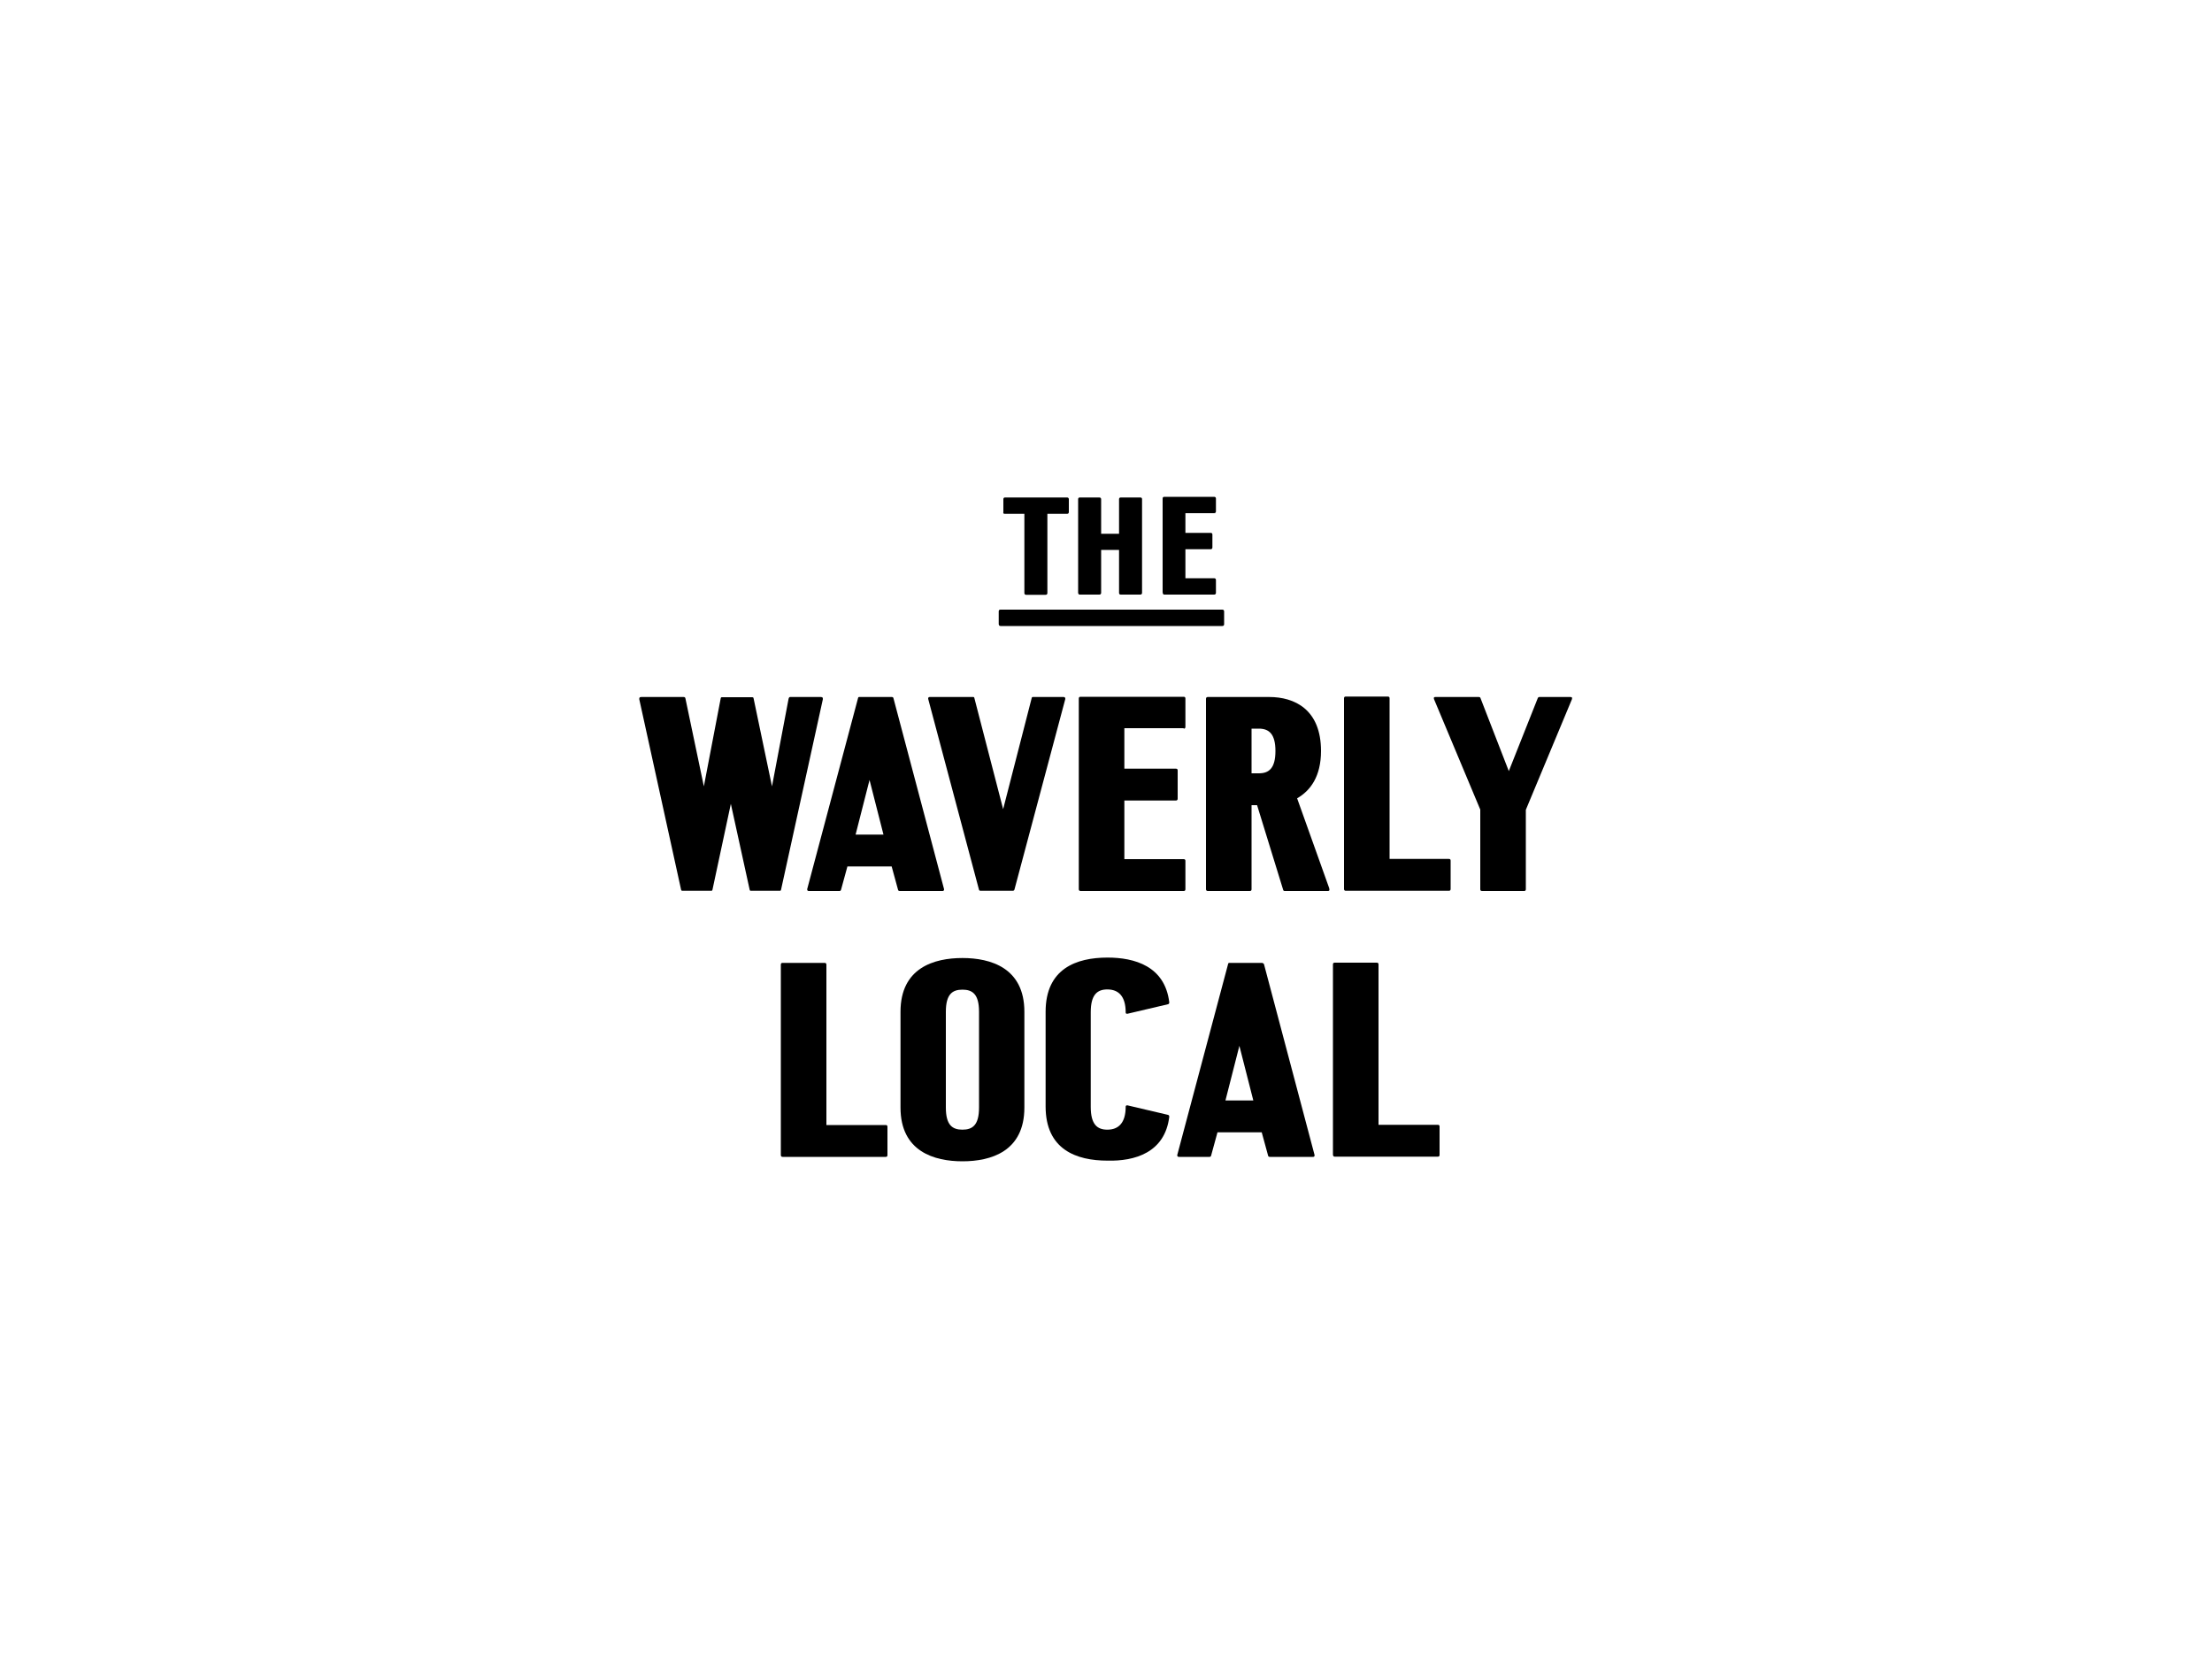
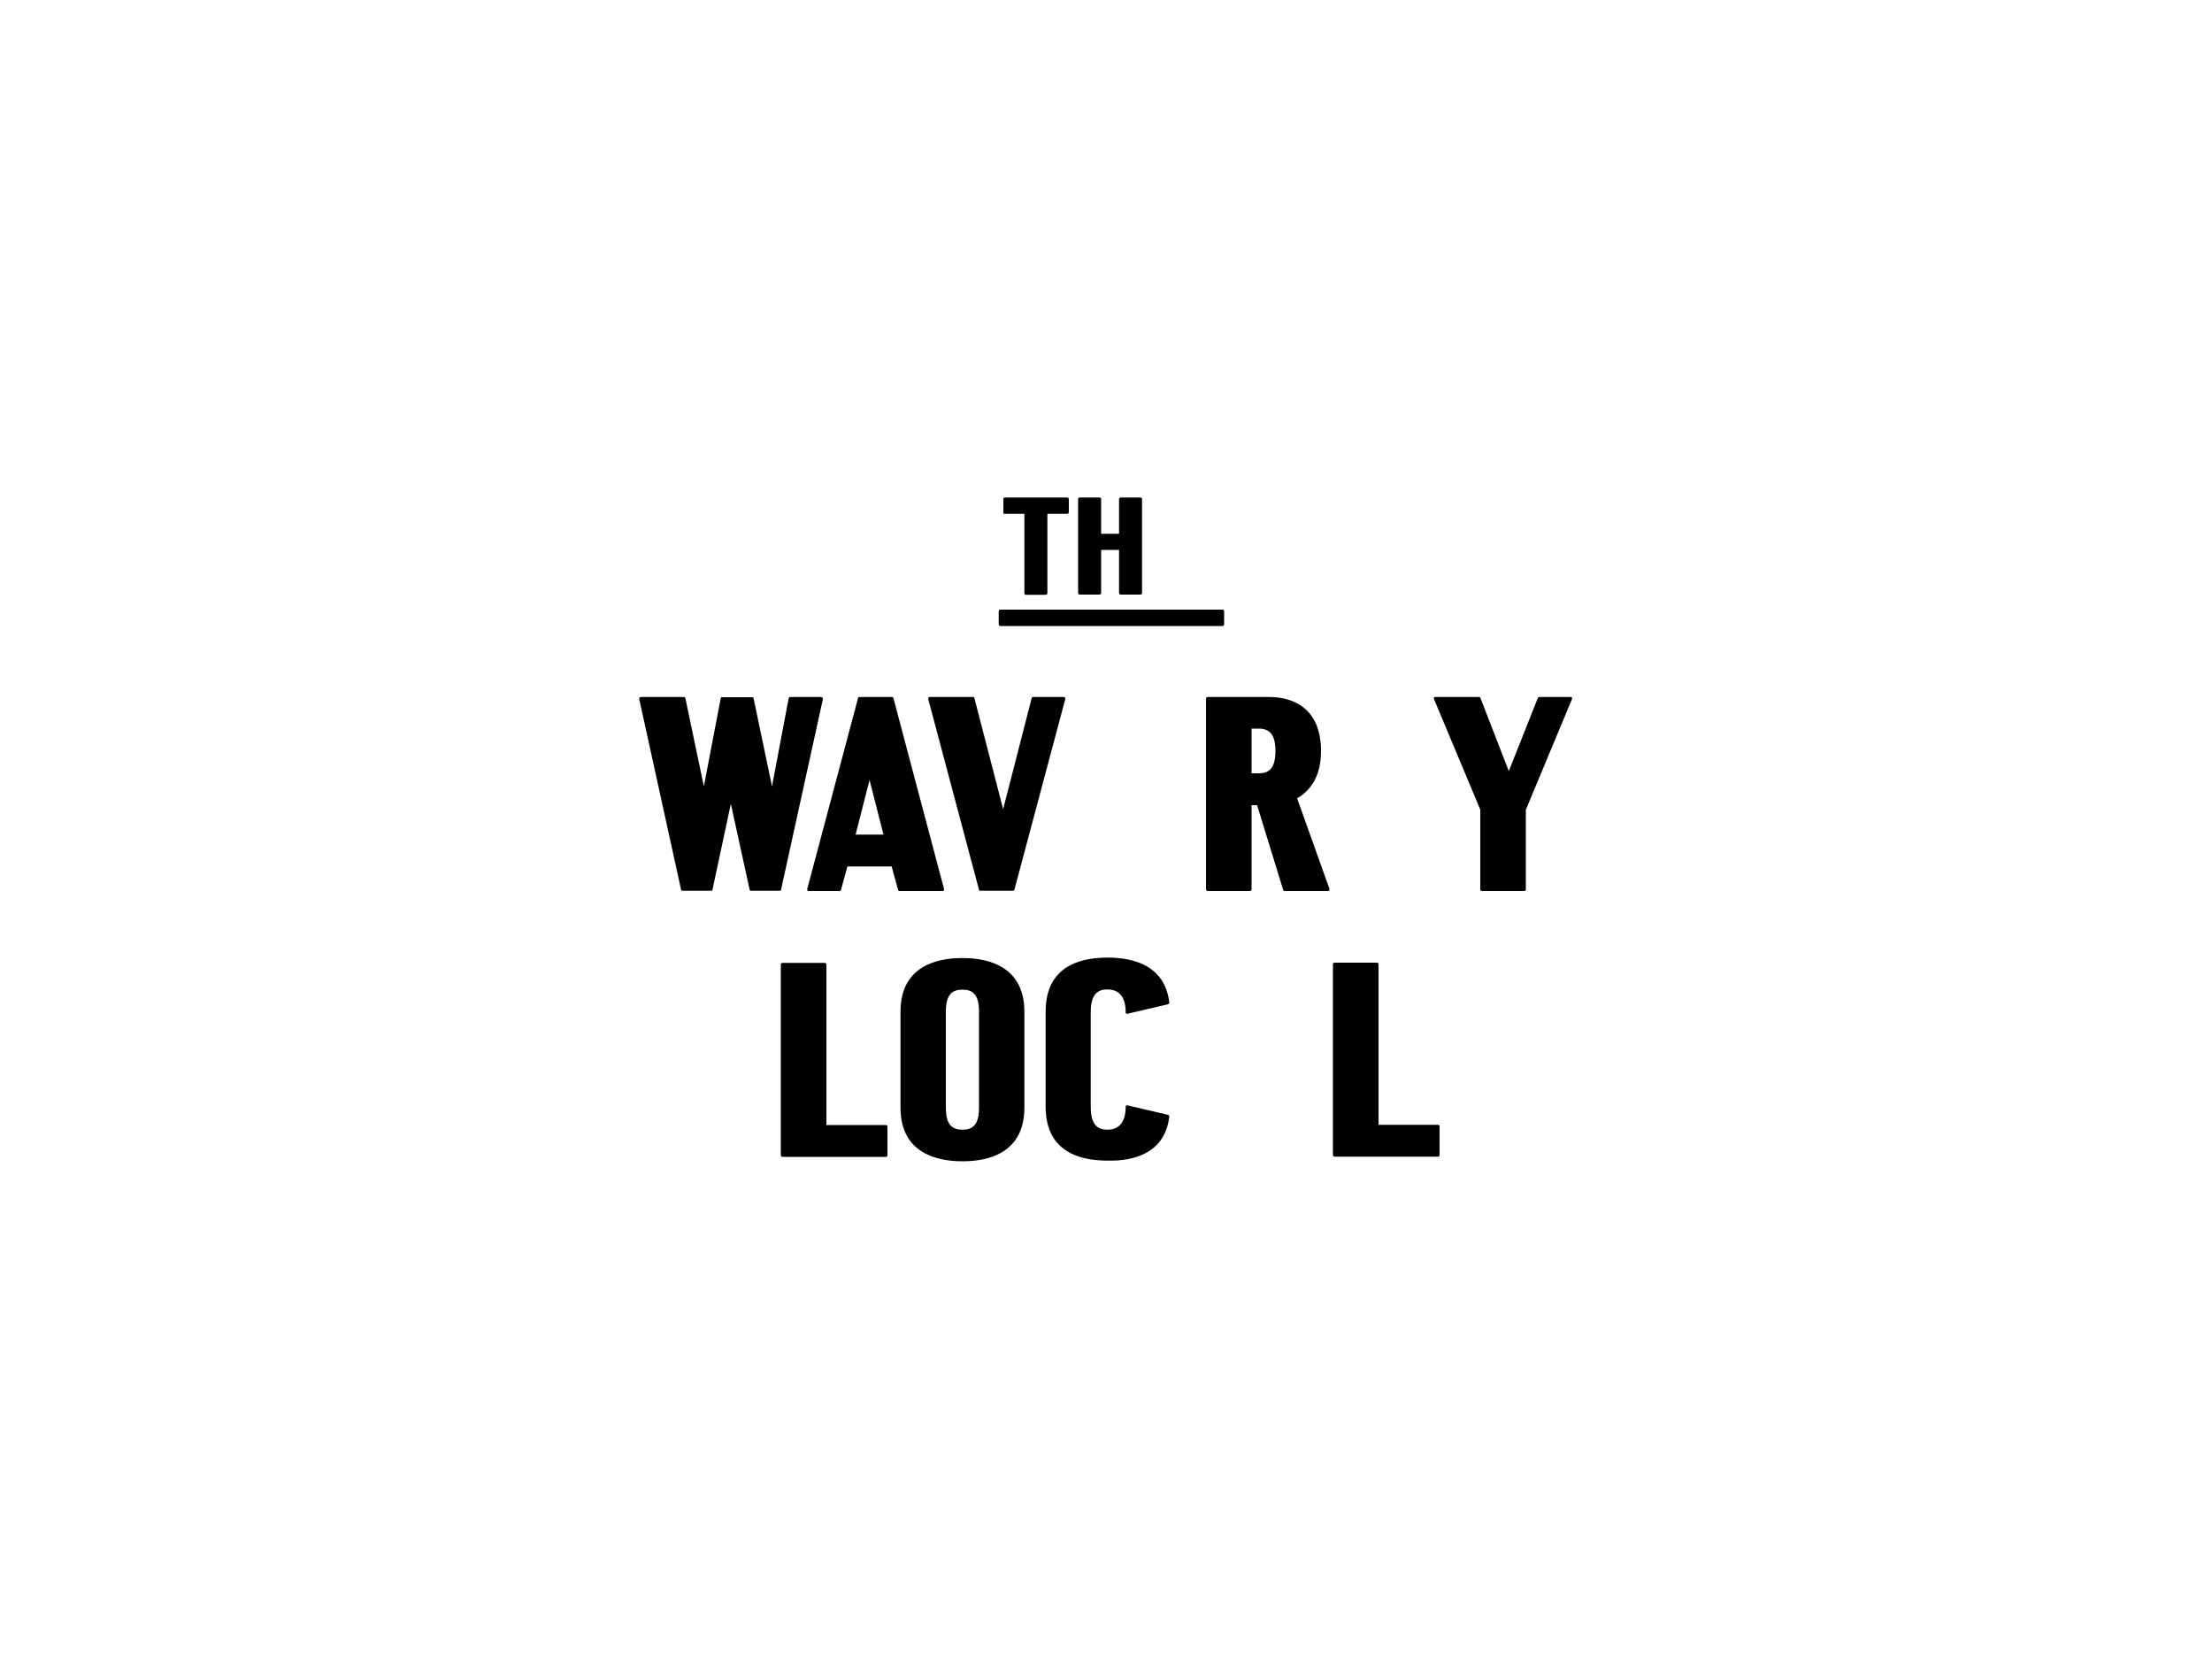
<svg xmlns="http://www.w3.org/2000/svg" version="1.1" x="0px" y="0px" viewBox="0 0 1000 750" style="enable-background:new 0 0 1000 750;" xml:space="preserve">
  <style type="text/css">
	.st0{display:none;}
	.st1{display:inline;fill:#E6E6E6;}
	.st2{fill-rule:evenodd;clip-rule:evenodd;}
	.st3{fill:none;}
</style>
  <g id="Layer_2" class="st0">
-     <rect y="-411" class="st1" width="1000" height="750" />
-   </g>
+     </g>
  <g id="Layer_1">
    <g>
      <path d="M454.2,232.3h8.9v35.8c0,0.5,0.3,0.8,0.8,0.8h8.8c0.5,0,0.8-0.3,0.8-0.8v-35.8h8.9c0.5,0,0.8-0.3,0.8-0.8v-5.8    c0-0.5-0.3-0.8-0.8-0.8h-28c-0.5,0-0.8,0.2-0.8,0.8v5.8C453.4,232,453.7,232.3,454.2,232.3z" />
      <path d="M452.3,283h100.3c0.5,0,0.8-0.3,0.8-0.8v-5.8c0-0.5-0.3-0.8-0.8-0.8H452.3c-0.5,0-0.8,0.2-0.8,0.8v5.8    C451.6,282.7,451.8,283,452.3,283z" />
      <path d="M488.2,268.8h8.8c0.5,0,0.8-0.3,0.8-0.8v-19.4h8.1v19.4c0,0.5,0.2,0.8,0.8,0.8h8.8c0.5,0,0.8-0.3,0.8-0.8v-42.3    c0-0.5-0.2-0.8-0.8-0.8h-8.8c-0.5,0-0.8,0.2-0.8,0.8v15.6h-8.1v-15.6c0-0.5-0.3-0.8-0.8-0.8h-8.8c-0.5,0-0.8,0.2-0.8,0.8v42.3    C487.5,268.6,487.7,268.8,488.2,268.8z" />
-       <path d="M526.4,268.8h22.5c0.5,0,0.8-0.3,0.8-0.8v-5.8c0-0.5-0.3-0.8-0.8-0.8h-13v-13.1h11.4c0.5,0,0.8-0.3,0.8-0.8v-5.8    c0-0.5-0.2-0.8-0.8-0.8h-11.4v-8.9h13c0.5,0,0.8-0.3,0.8-0.8v-5.8c0-0.5-0.3-0.8-0.8-0.8h-22.5c-0.5,0-0.8,0.2-0.8,0.8v42.3    C525.7,268.6,525.9,268.8,526.4,268.8z" />
      <path d="M338.9,402.2c0.1,0.4,0.2,0.5,0.6,0.5h13c0.4,0,0.5-0.1,0.6-0.5l18.9-86.1c0-0.5,0-1-0.9-1h-13.8c-0.4,0-0.6,0.1-0.8,0.8    l-7.5,39.6l-8.3-39.7c-0.1-0.5-0.2-0.6-0.8-0.6h-13.5c-0.4,0-0.5,0.1-0.6,0.6l-7.6,39.7l-8.3-39.6c-0.1-0.5-0.2-0.8-0.9-0.8h-19.1    c-0.9,0-0.9,0.5-0.9,1l18.9,86.1c0.1,0.4,0.3,0.5,0.6,0.5h13c0.4,0,0.5-0.1,0.6-0.5l8.3-38.8L338.9,402.2z" />
      <path d="M426.8,402l-22.9-86.4c-0.1-0.4-0.4-0.5-0.8-0.5h-14.6c-0.4,0-0.5,0.1-0.6,0.5l-23,86.4c0,0.8,0.5,0.8,0.9,0.8h13.6    c0.5,0,0.6-0.1,0.8-0.5l2.9-10.6h20l2.9,10.6c0.1,0.4,0.4,0.5,0.8,0.5h19.4C426.5,402.7,426.8,402.7,426.8,402z M386.8,377.3    l6.3-24.7l6.3,24.7H386.8z" />
      <path d="M443.2,402.7h14.6c0.4,0,0.6-0.1,0.8-0.5l23-86.2c0-0.5-0.1-0.9-0.8-0.9H467c-0.4,0-0.5,0.1-0.6,0.5l-12.9,50.2l-13-50.2    c-0.1-0.4-0.2-0.5-0.6-0.5h-19.5c-0.5,0-0.8,0.1-0.8,0.8l23,86.4C442.7,402.6,443,402.7,443.2,402.7z" />
-       <path d="M535.1,329.4c0.5,0,0.8-0.2,0.8-0.8v-12.8c0-0.5-0.2-0.8-0.8-0.8h-46.6c-0.5,0-0.8,0.2-0.8,0.8V402c0,0.5,0.3,0.8,0.8,0.8    h46.6c0.5,0,0.8-0.2,0.8-0.8v-12.8c0-0.5-0.2-0.8-0.8-0.8h-26.8v-26.5h23.3c0.5,0,0.8-0.3,0.8-0.8v-12.8c0-0.5-0.2-0.8-0.8-0.8    h-23.3v-18.3H535.1z" />
      <path d="M545.2,315.9V402c0,0.5,0.3,0.8,0.8,0.8h19c0.5,0,0.8-0.2,0.8-0.8v-38h2.5l11.8,38.3c0.1,0.4,0.4,0.5,0.6,0.5h19.5    c0.5,0,0.8-0.1,0.8-0.5c0-0.1,0-0.4-0.1-0.8l-14.5-40.6c6.1-3.5,10.8-10,10.8-21.4c0-18.9-12.1-24.4-23.4-24.4H546    C545.5,315.1,545.2,315.4,545.2,315.9z M565.8,329.4h3.3c4.5,0,7.5,2.3,7.5,10.1c0,7.9-3,10.1-7.5,10.1h-3.3V329.4z" />
-       <path d="M608.4,402.7H655c0.5,0,0.8-0.2,0.8-0.8v-12.8c0-0.5-0.2-0.8-0.8-0.8h-26.8v-72.6c0-0.5-0.2-0.8-0.8-0.8h-19    c-0.5,0-0.8,0.2-0.8,0.8V402C607.7,402.5,607.9,402.7,608.4,402.7z" />
      <path d="M709.9,315.1h-13.9c-0.4,0-0.6,0.1-0.8,0.5l-13.1,33l-12.8-33c-0.1-0.4-0.4-0.5-0.9-0.5h-19.4c-0.5,0-0.8,0.1-0.8,0.5    c0,0.2,0.1,0.5,0.1,0.5l20.9,49.9V402c0,0.5,0.2,0.8,0.8,0.8h19c0.5,0,0.8-0.2,0.8-0.8v-35.9l20.8-49.9c0,0,0.1-0.2,0.1-0.5    C710.8,315.4,710.6,315.1,709.9,315.1z" />
      <path d="M372.8,435.3h-19c-0.5,0-0.8,0.2-0.8,0.8v86.1c0,0.5,0.3,0.8,0.8,0.8h46.6c0.5,0,0.8-0.2,0.8-0.8v-12.8    c0-0.5-0.2-0.8-0.8-0.8h-26.8V436C373.5,435.5,373.3,435.3,372.8,435.3z" />
      <path d="M463.1,500.7v-43.3c0-19.9-15.3-24.3-28-24.3c-12.8,0-28,4.4-28,24.3v43.3c0,19.9,15.3,24.3,28,24.3    C447.9,525,463.1,520.6,463.1,500.7z M442.6,500.7c0,8-3,10-7.5,10c-4.5,0-7.5-2-7.5-10v-43.3c0-8,3-10,7.5-10c4.5,0,7.5,2,7.5,10    V500.7z" />
      <path d="M528.6,504.9c0-0.4-0.1-0.8-0.6-0.9l-18.3-4.3c-0.5,0-0.8,0.1-0.8,0.6c0,7.4-3.3,10.4-8.3,10.4c-4.5,0-7.5-2.3-7.5-10.3    v-42.8c0-8,3-10.3,7.5-10.3c5,0,8.3,3,8.3,10.4c0,0.5,0.2,0.6,0.8,0.6l18.3-4.3c0.5-0.1,0.6-0.5,0.6-0.9    c-2-16.4-15.8-20.2-27.9-20.2c-14.1,0-28,5-28,24.5v42.8c0,19.5,13.9,24.5,28,24.5C512.8,525,526.6,521.2,528.6,504.9z" />
-       <path d="M570.4,435.3h-14.6c-0.4,0-0.5,0.1-0.6,0.5l-23,86.4c0,0.8,0.5,0.8,0.9,0.8h13.6c0.5,0,0.6-0.1,0.8-0.5l2.9-10.6h20    l2.9,10.6c0.1,0.4,0.4,0.5,0.8,0.5h19.4c0.4,0,0.8,0,0.8-0.8l-22.9-86.4C571,435.4,570.8,435.3,570.4,435.3z M554,497.5l6.3-24.7    l6.3,24.7H554z" />
      <path d="M603.4,522.9H650c0.5,0,0.8-0.2,0.8-0.8v-12.8c0-0.5-0.2-0.8-0.8-0.8h-26.8V436c0-0.5-0.2-0.8-0.8-0.8h-19    c-0.5,0-0.8,0.2-0.8,0.8v86.1C602.7,522.6,602.9,522.9,603.4,522.9z" />
    </g>
  </g>
</svg>